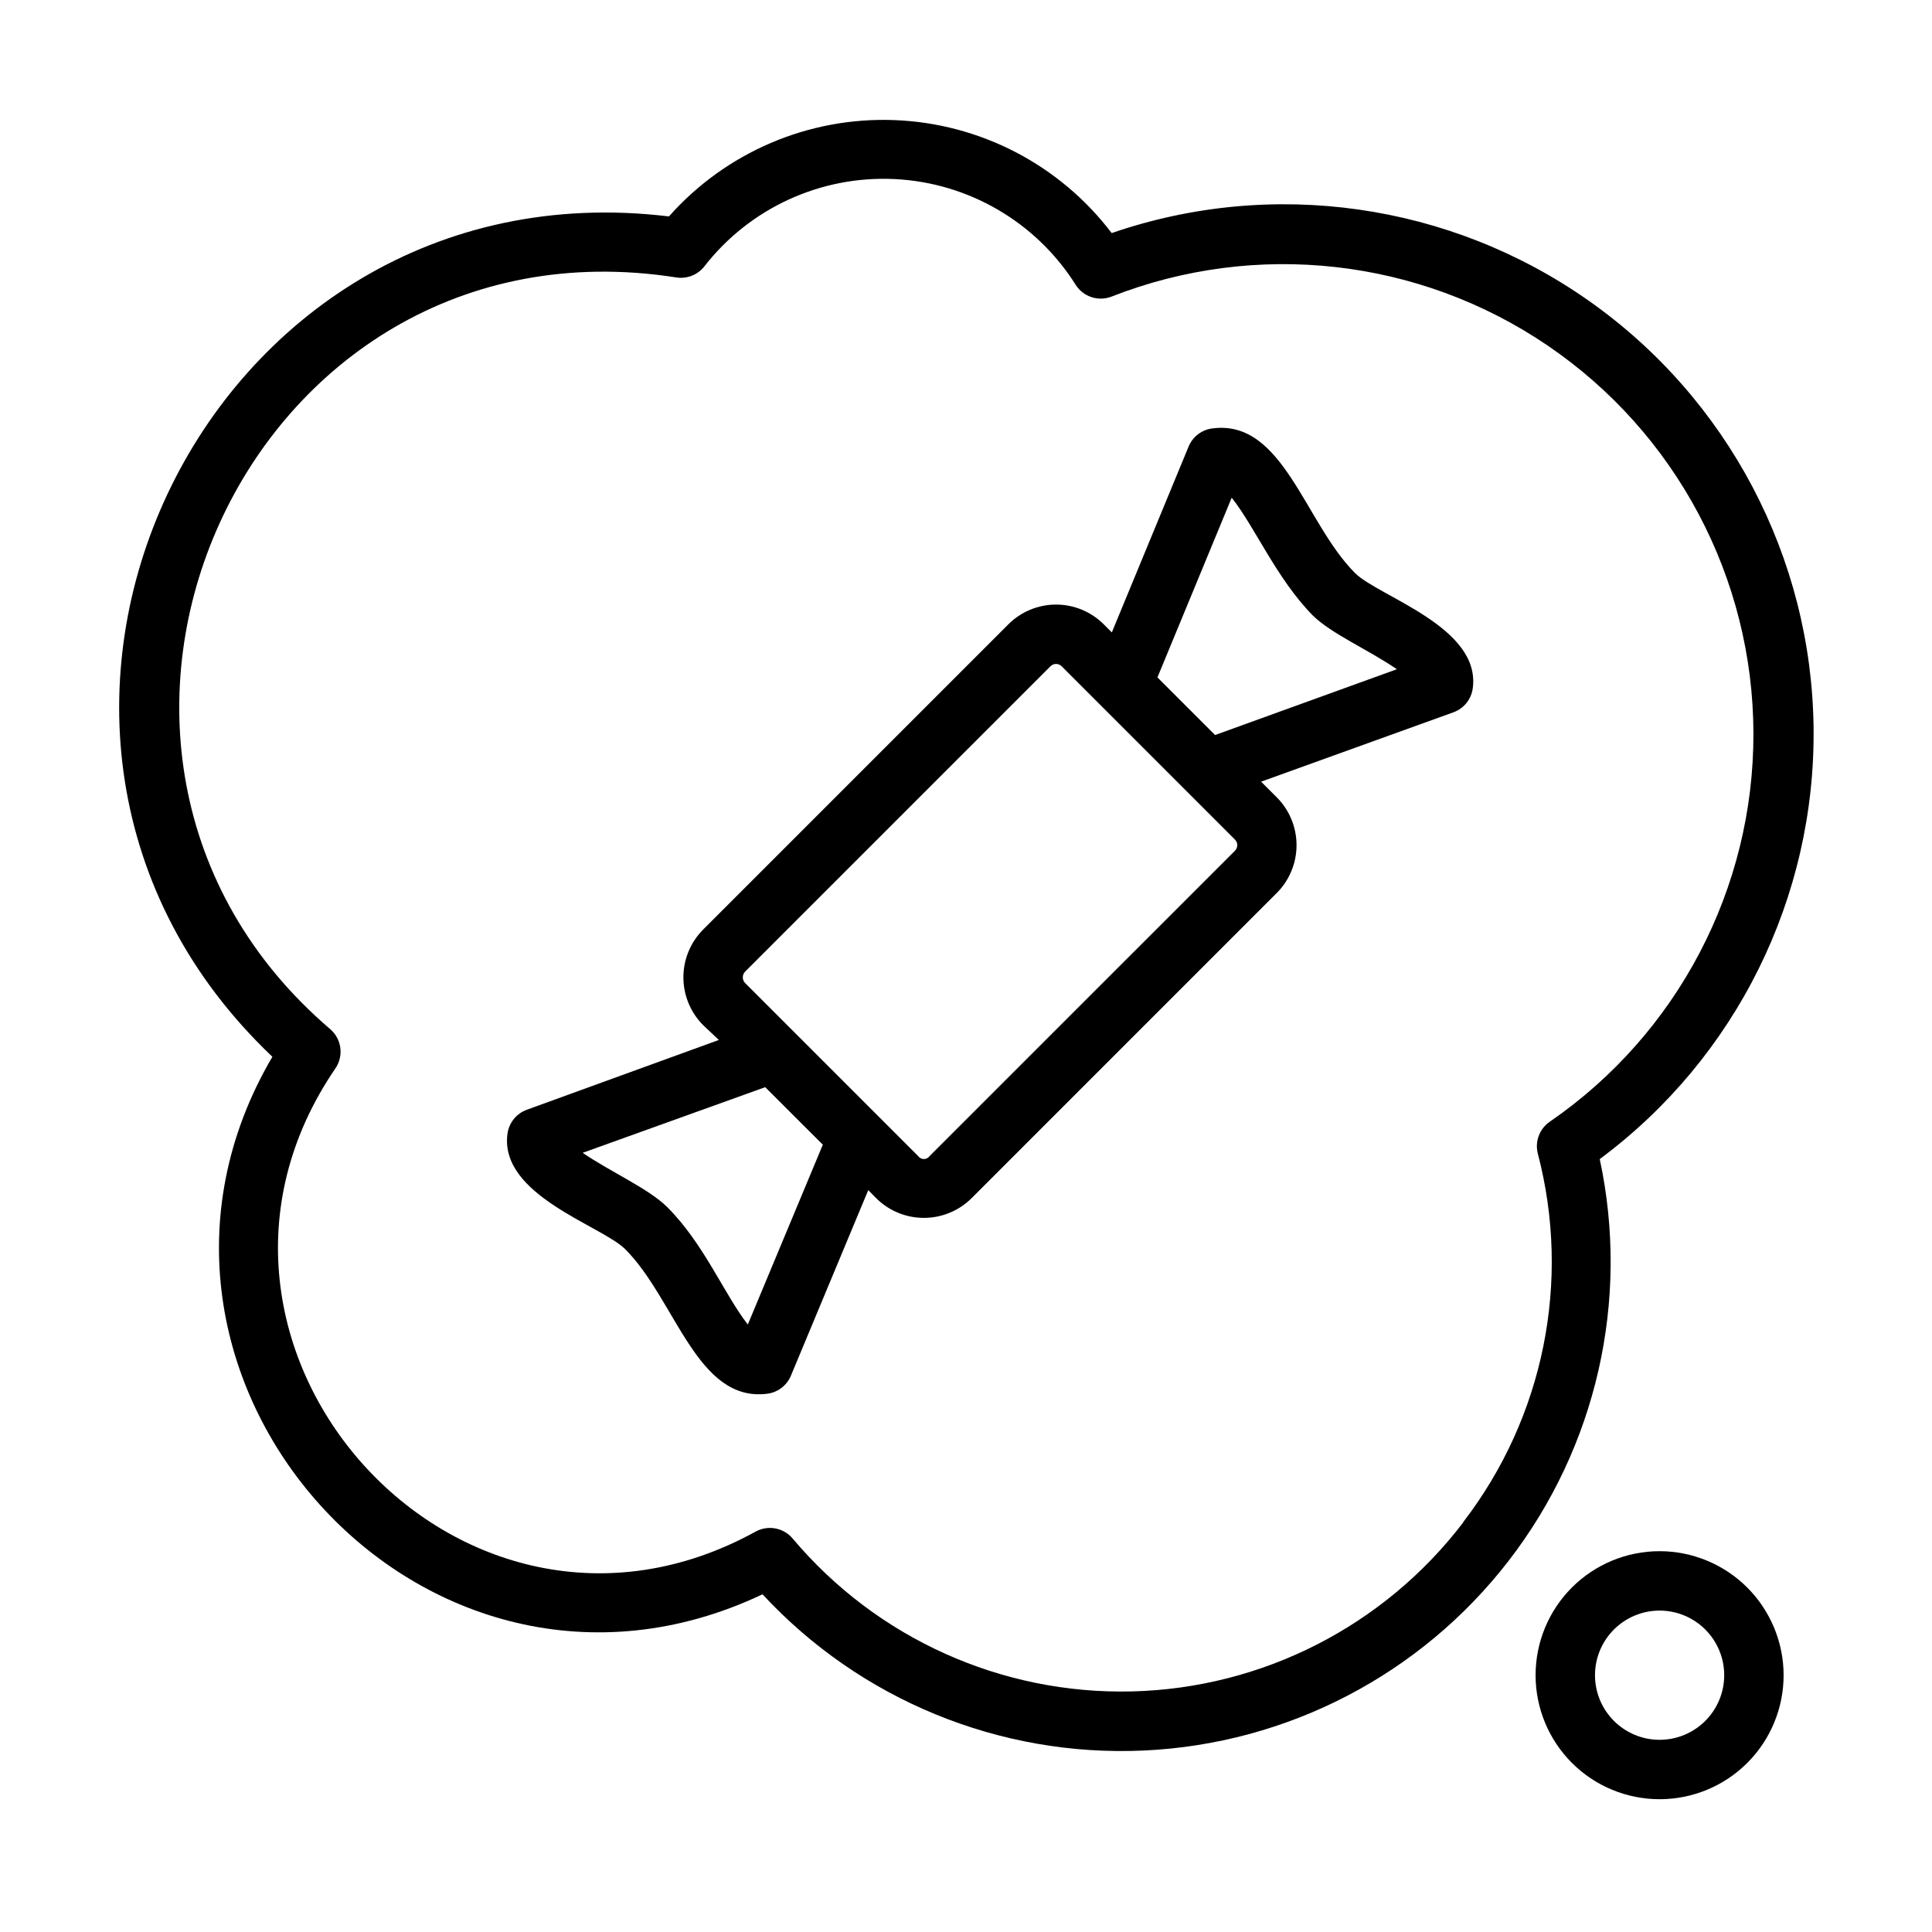
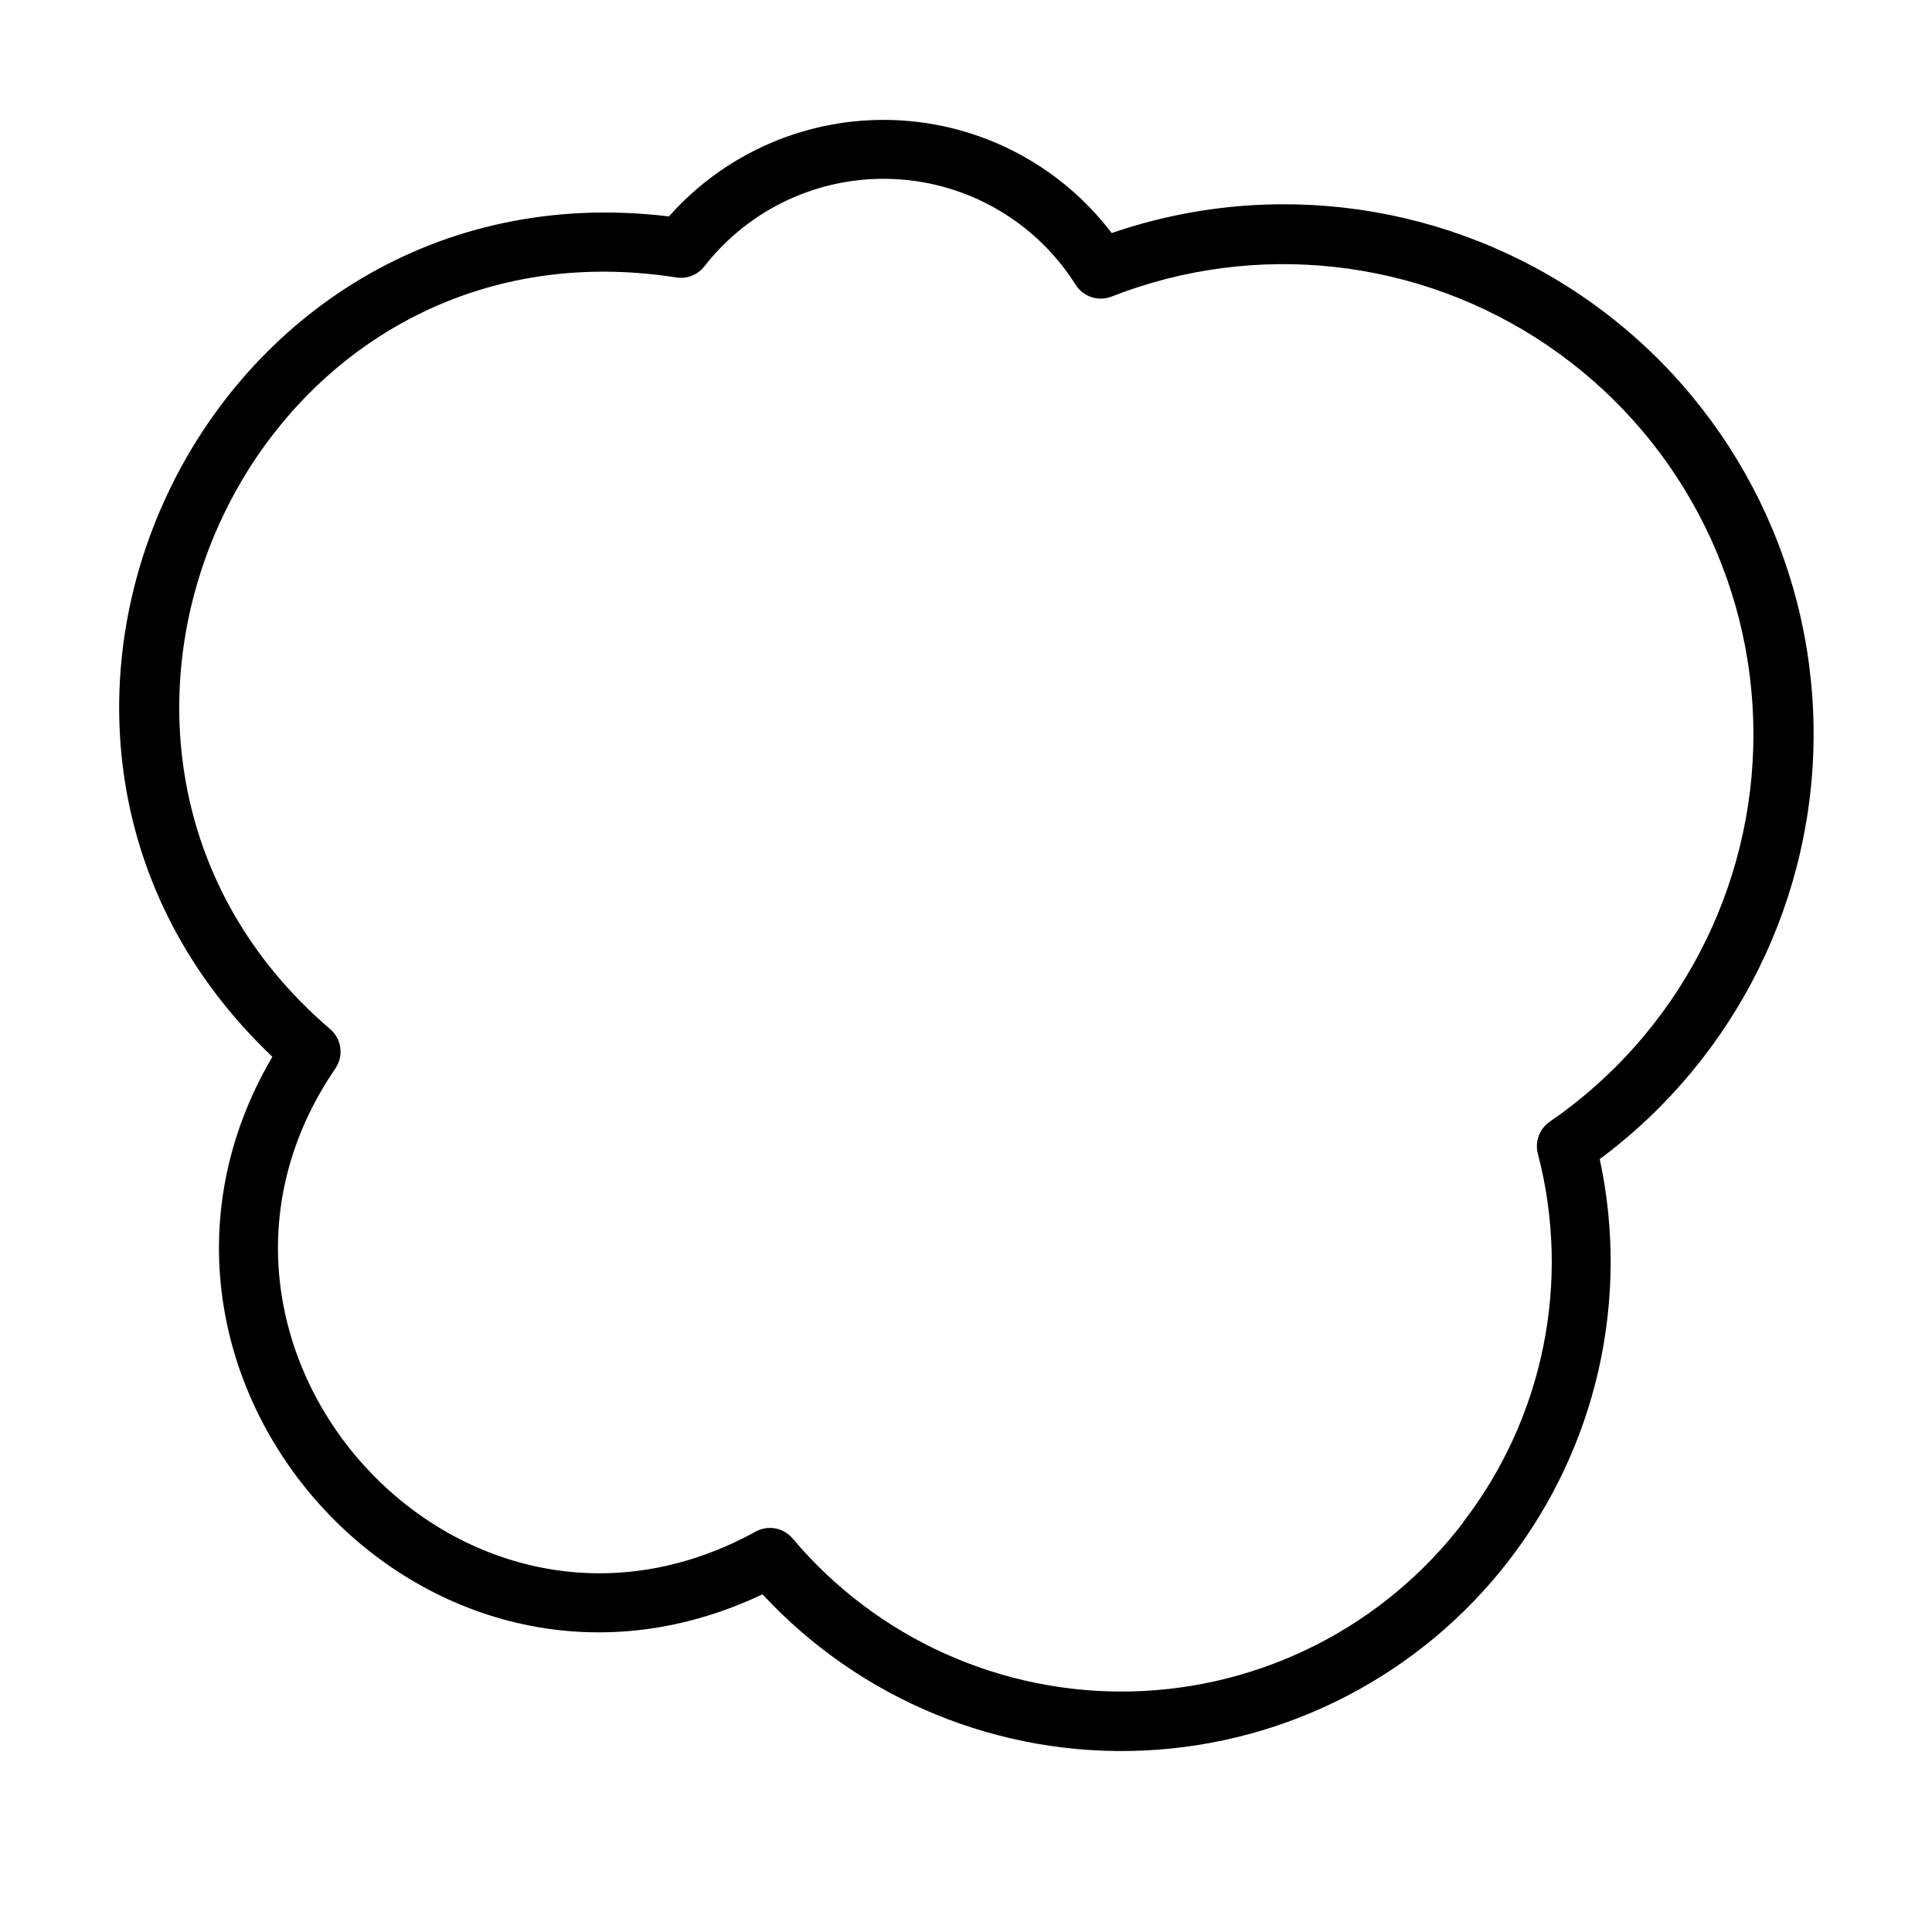
<svg xmlns="http://www.w3.org/2000/svg" fill="#000000" width="800px" height="800px" version="1.1" viewBox="144 144 512 512">
  <g>
-     <path d="m503.08 295.85c-13.344-13.383-19.012-40.621-37.59-38.336-2.848 0.281-5.32 2.09-6.453 4.723l-20.391 49.355-2.125-2.125c-3.352-3.359-7.906-5.25-12.652-5.25-4.75 0-9.301 1.891-12.656 5.25l-80.883 80.887c-3.344 3.363-5.223 7.91-5.223 12.652 0 4.742 1.879 9.293 5.223 12.656l4.172 3.938-50.895 18.496c-2.75 1-4.719 3.438-5.117 6.34-2.242 16.336 24.914 24.324 31.211 30.621 13.383 13.422 18.973 40.66 37.629 38.297h0.004c2.785-0.355 5.172-2.172 6.258-4.762l20.508-49.199 2.086 2.125c3.356 3.352 7.906 5.234 12.652 5.234s9.297-1.883 12.656-5.234l80.883-80.887c3.344-3.363 5.219-7.91 5.219-12.652 0-4.742-1.875-9.293-5.219-12.656l-4.172-4.172 50.973-18.383c2.75-0.996 4.719-3.438 5.117-6.336 2.242-16.293-24.918-24.285-31.215-30.582zm-160.9 199.16c-6.18-7.871-11.57-21.332-21.332-31.094-5-4.961-14.957-9.289-22.434-14.406l48.375-17.398c0.395 0.395 16.098 16.098 15.273 15.23zm129.06-125.52-80.887 80.883c-0.348 0.496-0.91 0.789-1.516 0.789-0.602 0-1.168-0.293-1.516-0.789l-45.855-45.855c-0.824-0.84-0.824-2.188 0-3.027l80.887-80.887c0.395-0.418 0.941-0.652 1.516-0.652 0.574 0 1.121 0.234 1.516 0.652l45.855 45.855c0.414 0.395 0.652 0.941 0.652 1.516 0 0.57-0.238 1.121-0.652 1.516zm-5.234-30.699-15.273-15.273 19.68-47.625c6.219 7.871 11.809 21.293 21.371 31.094 4.961 4.961 14.84 9.172 22.395 14.367z" />
    <path d="m567.95 451.17c36.16-26.855 57.238-69.43 56.664-114.46-0.57-45.039-22.719-87.066-59.547-112.99-36.828-25.926-83.863-32.605-126.46-17.953-13.758-18.102-34.902-29.09-57.621-29.941-22.723-0.855-44.633 8.516-59.711 25.531-123.98-15.035-195.38 137.01-105.09 222.7-49.594 84.387 40.109 184.99 129.89 142.45 25.922 27.977 62.848 43.125 100.95 41.406 38.102-1.719 73.512-20.125 96.809-50.32 23.301-30.199 32.121-69.121 24.117-106.41zm-36.172 96.273c-20.961 27.484-53.27 43.965-87.828 44.801-34.555 0.836-67.621-14.066-89.883-40.512-2.41-2.871-6.512-3.644-9.801-1.848-78.719 43.297-161.38-49.594-111.39-122.73 2.273-3.316 1.68-7.816-1.379-10.43-86.234-73.762-22.59-217.07 91.711-199.2 2.824 0.453 5.672-0.66 7.438-2.91 12.043-15.48 30.871-24.121 50.461-23.156 19.586 0.961 37.477 11.41 47.941 27.996 2.008 3.199 6.004 4.519 9.523 3.148 38.305-15.02 81.551-10.164 115.57 12.973s54.426 61.57 54.535 102.71c0.109 41.145-20.094 79.688-53.992 103-2.707 1.871-3.965 5.231-3.148 8.422 8.875 33.855 1.578 69.91-19.758 97.652z" />
-     <path d="m583.81 555.08c-8.715 0-17.074 3.461-23.238 9.625-6.164 6.164-9.625 14.523-9.625 23.238 0 8.719 3.461 17.078 9.625 23.242 6.164 6.164 14.523 9.625 23.238 9.625 8.719 0 17.078-3.461 23.242-9.625 6.164-6.164 9.625-14.523 9.625-23.242-0.012-8.711-3.477-17.066-9.637-23.227-6.16-6.16-14.516-9.629-23.23-9.637zm0 49.988c-4.539 0-8.895-1.805-12.105-5.016-3.211-3.211-5.016-7.566-5.016-12.109 0-4.539 1.805-8.895 5.016-12.105 3.211-3.211 7.566-5.016 12.105-5.016 4.543 0 8.898 1.805 12.109 5.016 3.211 3.211 5.016 7.566 5.016 12.105 0 4.543-1.805 8.898-5.016 12.109-3.211 3.211-7.566 5.016-12.109 5.016z" />
  </g>
</svg>